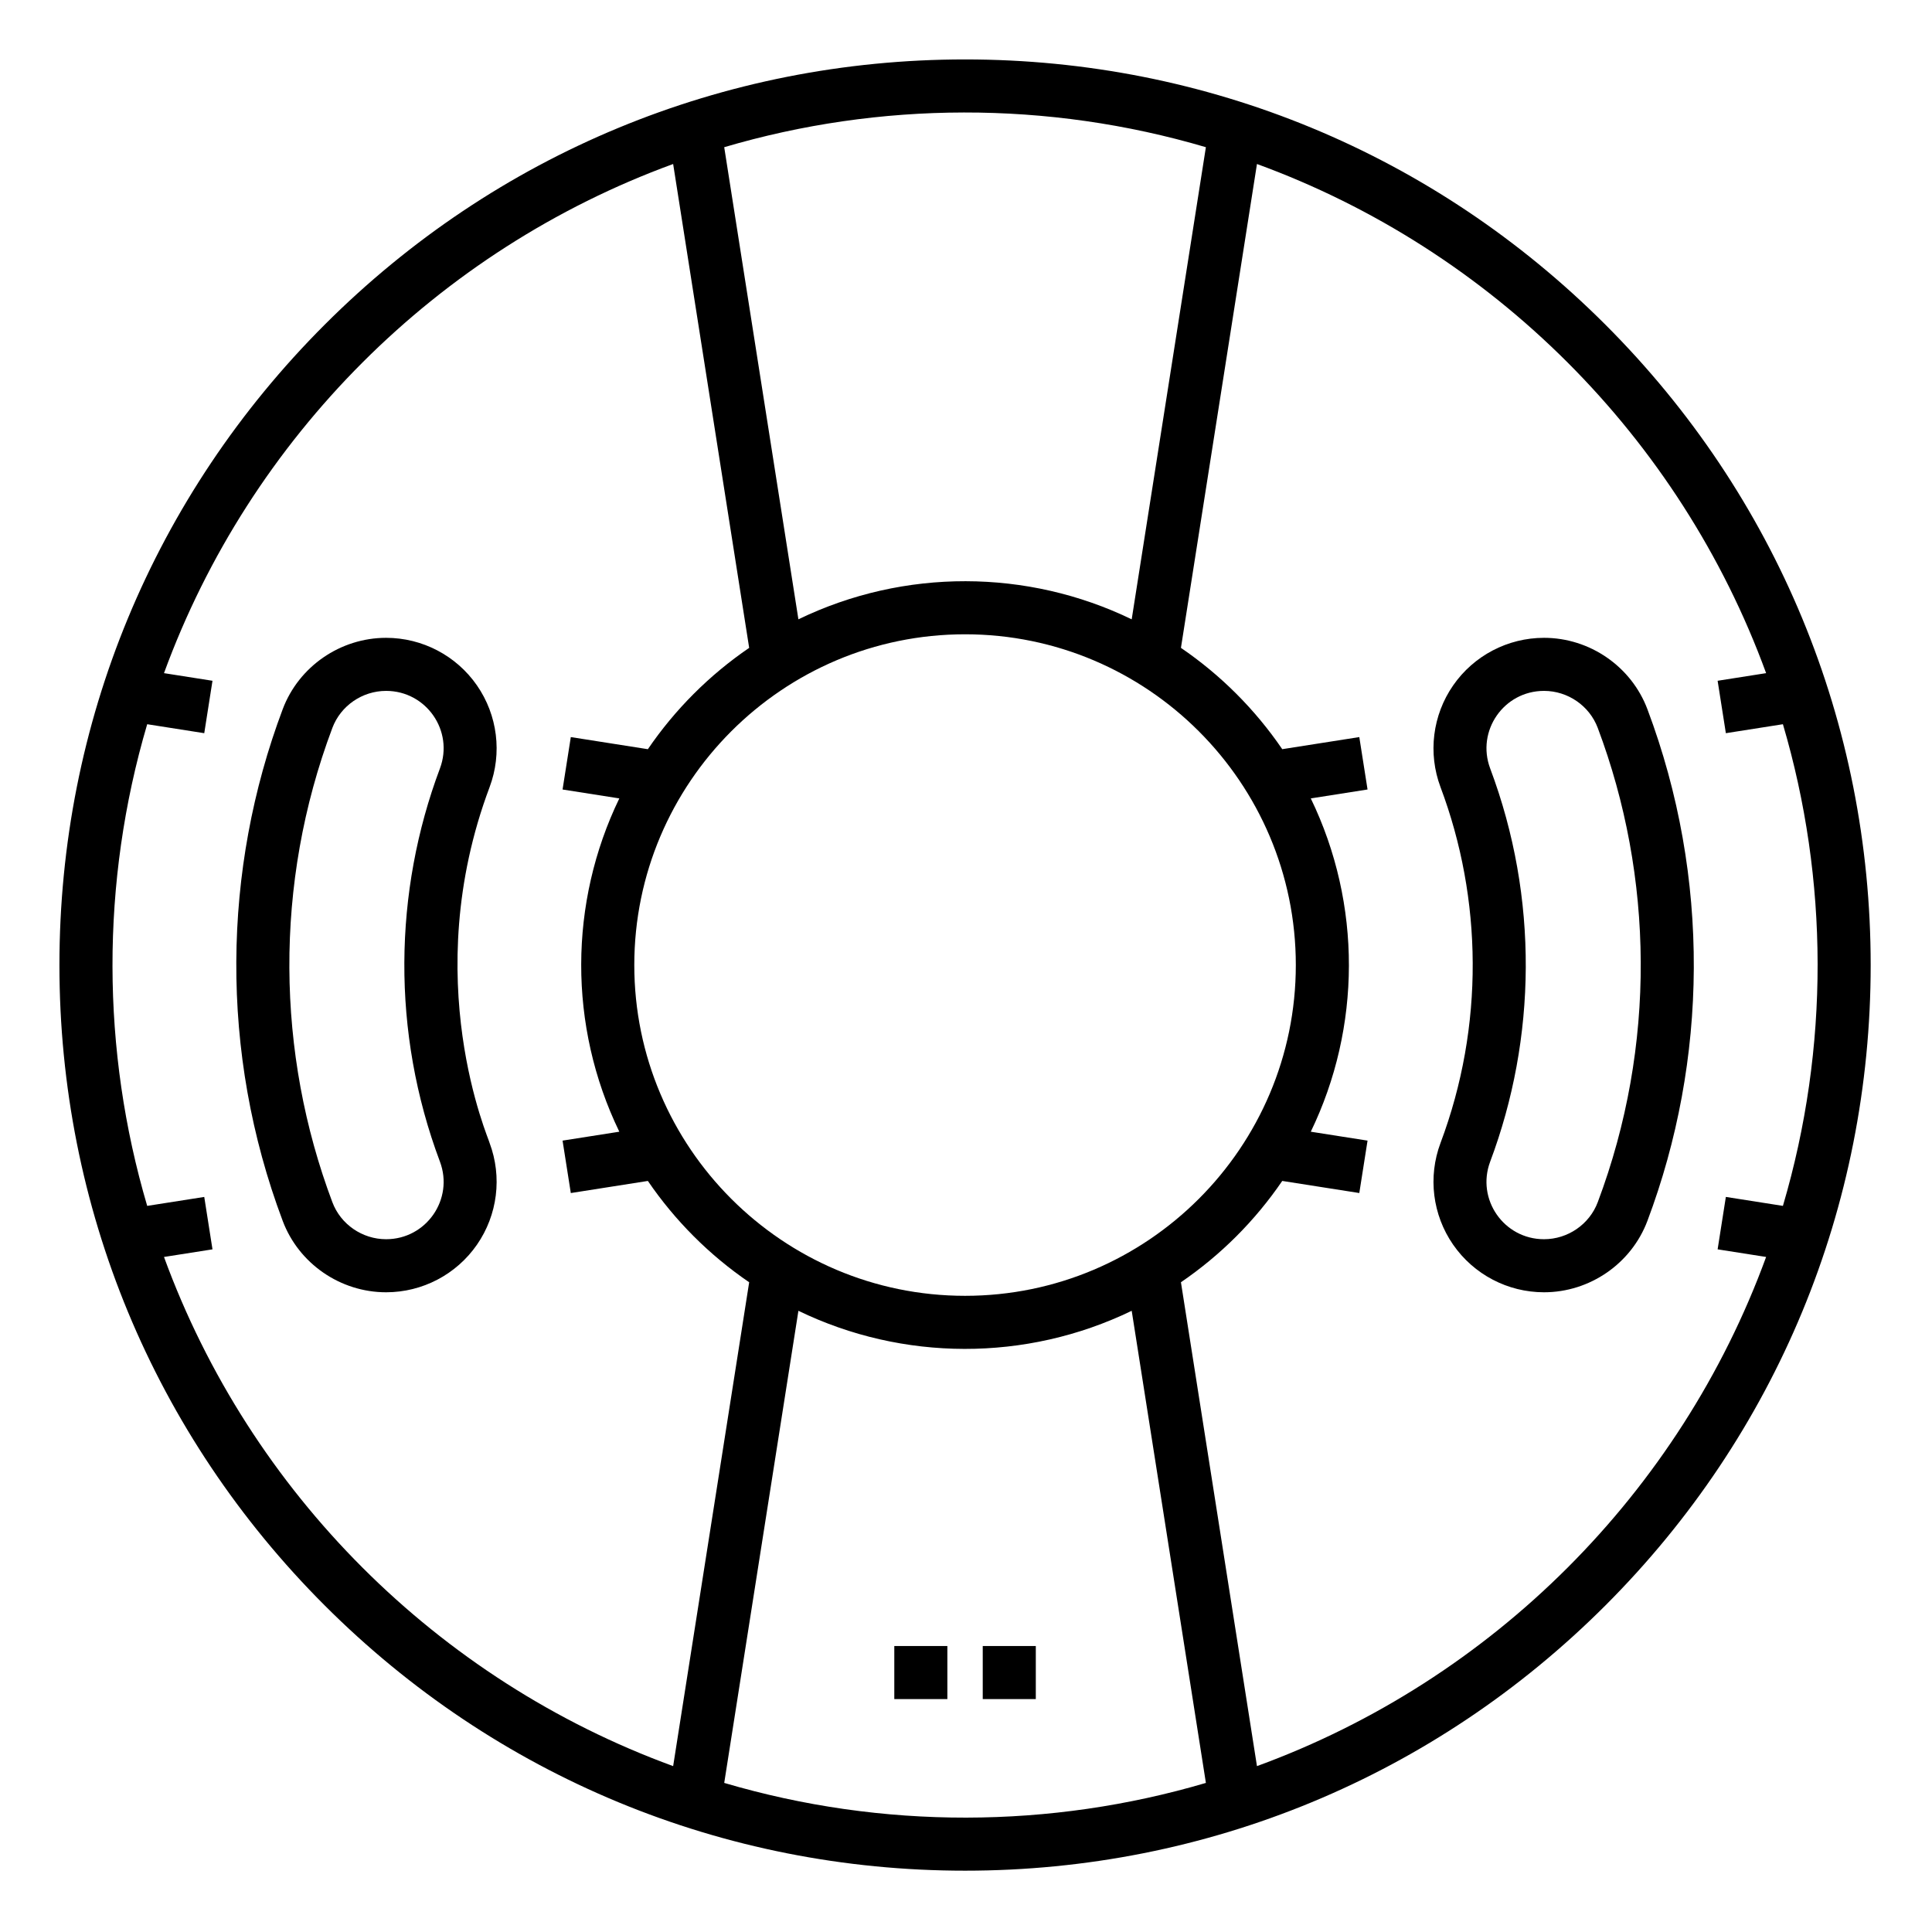
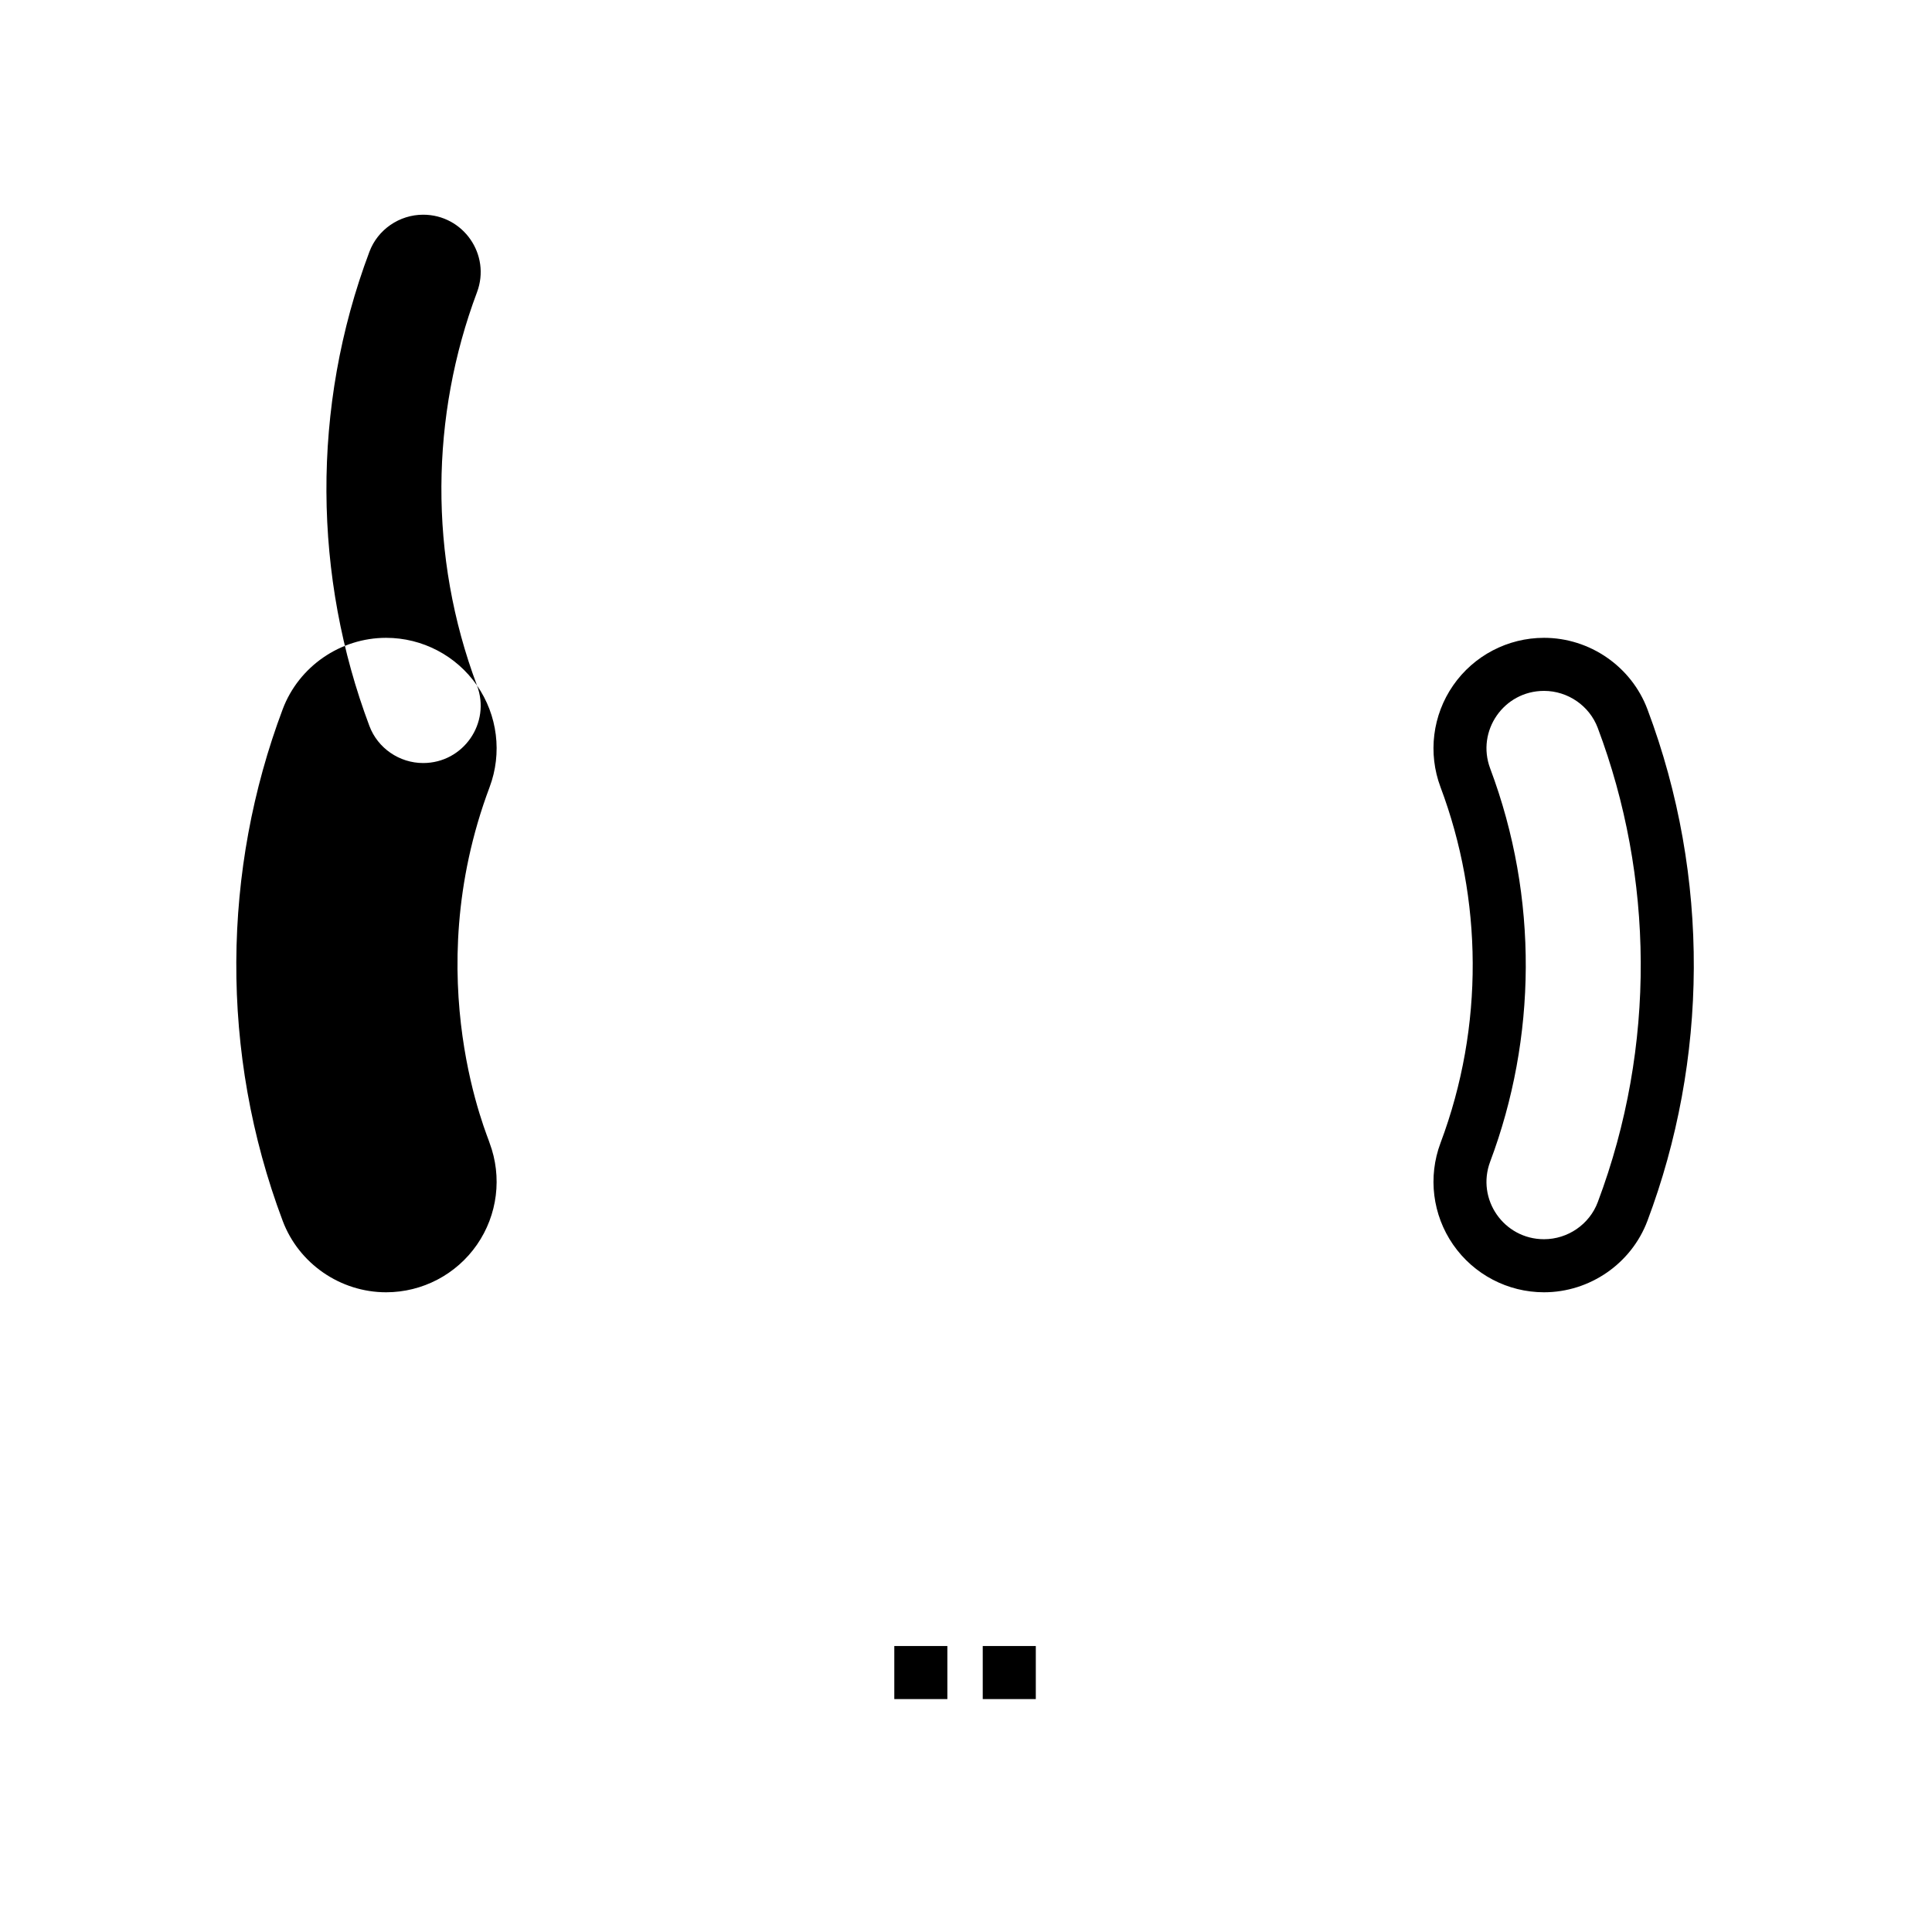
<svg xmlns="http://www.w3.org/2000/svg" height="682.667pt" viewBox="-21 -21 682.667 682.667" width="682.667pt">
  <path d="m345 579.367h-18.75v-18.75h18.75zm-31.25 0h-18.75v-18.75h18.75zm0 0" />
-   <path d="m546.273 93.727c-60.438-60.441-140.801-93.727-226.273-93.727s-165.836 33.285-226.273 93.727c-60.441 60.438-93.727 140.801-93.727 226.273s33.285 165.836 93.727 226.273c60.438 60.441 140.801 93.727 226.273 93.727s165.836-33.285 226.273-93.727c60.441-60.438 93.727-140.801 93.727-226.273s-33.285-165.836-93.727-226.273zm-141.176-62.715-26.215 166.824c-36.812-17.816-80.375-18.094-117.766 0l-26.215-166.824c54.871-16.188 114.219-16.516 170.195 0zm31.777 288.988c0 64.445-52.43 116.875-116.875 116.875s-116.875-52.43-116.875-116.875 52.43-116.875 116.875-116.875 116.875 52.43 116.875 116.875zm-399.93 103.145 17.137-2.691-2.91-18.52-20.16 3.164c-16.188-54.867-16.516-114.219 0-170.195l20.16 3.168 2.91-18.52-17.137-2.695c30.438-83.27 96.633-149.469 179.91-179.906l26.863 170.973c-14.051 9.594-26.211 21.75-35.797 35.805l-27.227-4.281-2.914 18.523 20.055 3.148c-17.812 36.809-18.102 80.371 0 117.77l-20.055 3.148 2.914 18.527 27.227-4.281c9.586 14.051 21.746 26.211 35.797 35.805l-26.863 170.969c-83.277-30.438-149.473-96.633-179.91-179.91zm197.957 185.844 26.215-166.824c36.812 17.816 80.371 18.094 117.766 0l26.215 166.824c-54.871 16.188-114.219 16.516-170.195 0zm188.242-5.934-26.863-170.977c14.051-9.586 26.211-21.746 35.797-35.797l27.227 4.273 2.914-18.52-20.055-3.148c17.812-36.809 18.102-80.371 0-117.77l20.055-3.152-2.914-18.52-27.227 4.273c-9.586-14.047-21.746-26.211-35.797-35.797l26.863-170.973c83.277 30.438 149.473 96.637 179.91 179.906l-17.137 2.695 2.91 18.52 20.16-3.168c16.188 54.871 16.516 114.219 0 170.195l-20.16-3.168-2.91 18.523 17.137 2.691c-30.438 83.277-96.633 149.473-179.91 179.91zm0 0" />
  <path d="m524.57 204.375c-12.812 0-24.812 6.289-32.109 16.82-7.289 10.523-8.953 23.961-4.457 35.945 14.805 39.406 15.527 84.387 0 125.719-4.496 11.984-2.832 25.422 4.457 35.945 7.297 10.531 19.297 16.82 32.109 16.82 16.18 0 30.863-10.137 36.539-25.227 21.293-56.59 22.422-121.203 0-180.797-5.676-15.09-20.359-25.227-36.539-25.227zm18.992 199.418c-2.941 7.828-10.574 13.082-18.992 13.082-14.184 0-24.008-14.125-19.016-27.422 16.328-43.473 17.199-93.129 0-138.906-4.984-13.281 4.816-27.422 19.016-27.422 8.418 0 16.051 5.254 18.992 13.082 19.734 52.441 20.777 112.367 0 167.586zm0 0" />
-   <path d="m147.539 221.195c-7.297-10.531-19.297-16.82-32.109-16.82-16.18 0-30.863 10.137-36.539 25.227-21.293 56.59-22.422 121.211 0 180.797 5.676 15.09 20.359 25.227 36.539 25.227 12.812 0 24.812-6.285 32.109-16.82 7.289-10.523 8.953-23.961 4.457-35.945 0-.938-25.527-57.762 0-125.719 4.496-11.984 2.832-25.422-4.457-35.945zm-13.094 168.258c4.988 13.281-4.816 27.422-19.016 27.422-8.418 0-16.051-5.254-18.988-13.082-19.738-52.441-20.781-112.367 0-167.586 2.938-7.828 10.57-13.082 18.988-13.082 14.184 0 24.008 14.125 19.016 27.422-16.328 43.477-17.195 93.129 0 138.906zm0 0" />
+   <path d="m147.539 221.195c-7.297-10.531-19.297-16.82-32.109-16.82-16.18 0-30.863 10.137-36.539 25.227-21.293 56.59-22.422 121.211 0 180.797 5.676 15.09 20.359 25.227 36.539 25.227 12.812 0 24.812-6.285 32.109-16.82 7.289-10.523 8.953-23.961 4.457-35.945 0-.938-25.527-57.762 0-125.719 4.496-11.984 2.832-25.422-4.457-35.945zc4.988 13.281-4.816 27.422-19.016 27.422-8.418 0-16.051-5.254-18.988-13.082-19.738-52.441-20.781-112.367 0-167.586 2.938-7.828 10.57-13.082 18.988-13.082 14.184 0 24.008 14.125 19.016 27.422-16.328 43.477-17.195 93.129 0 138.906zm0 0" />
</svg>